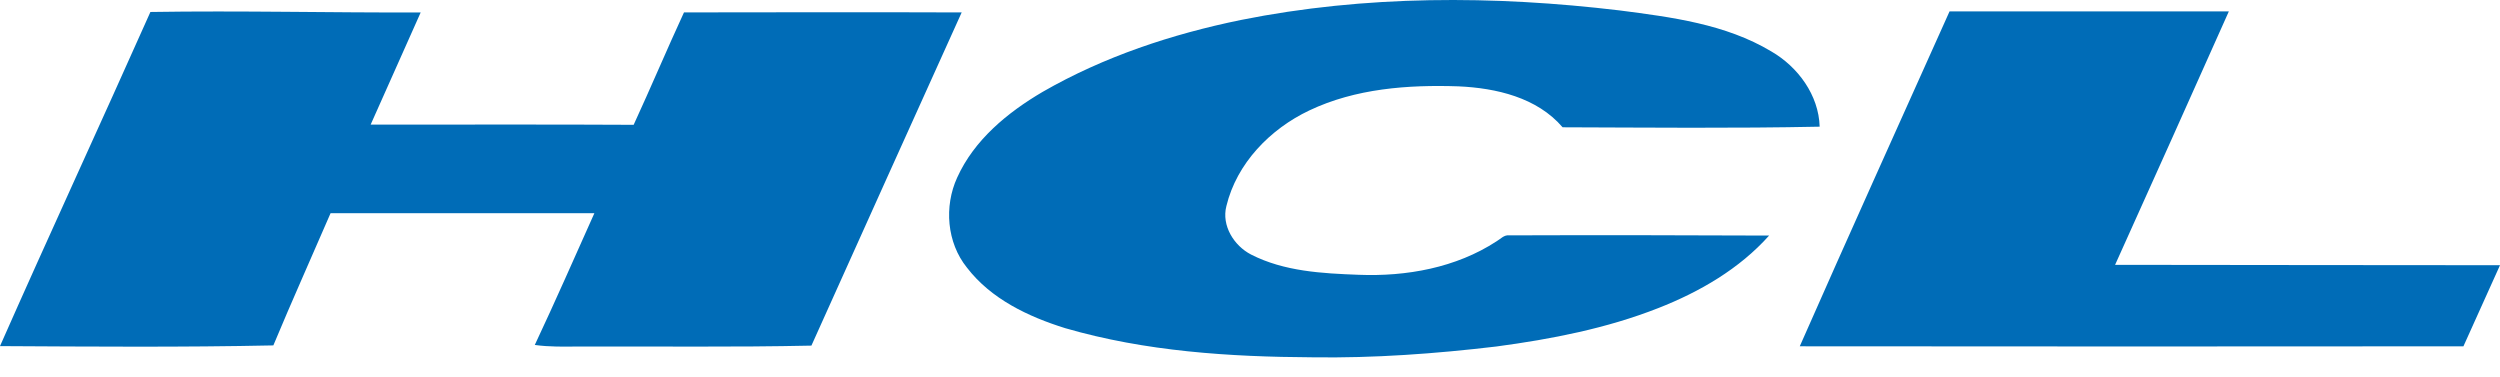
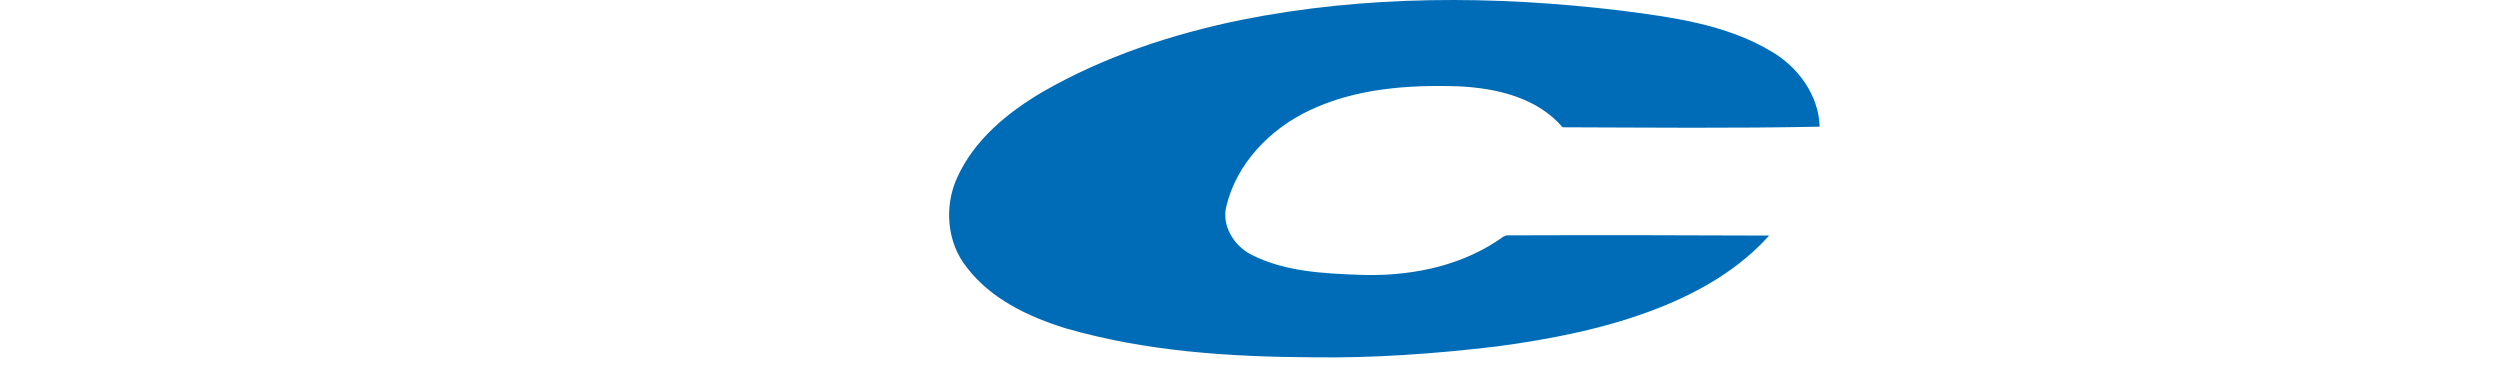
<svg xmlns="http://www.w3.org/2000/svg" width="106" height="16" viewBox="0 0 106 16" fill="none">
  <path d="M52.609 0.848C57.887 -0.212 63.335 -0.195 68.666 0.441C70.868 0.727 73.161 1.017 75.103 2.18C76.236 2.837 77.113 4.03 77.154 5.371C73.521 5.446 69.887 5.408 66.255 5.397C65.17 4.13 63.435 3.733 61.838 3.661C59.699 3.589 57.474 3.751 55.514 4.683C53.858 5.468 52.437 6.921 51.999 8.737C51.785 9.564 52.32 10.419 53.046 10.793C54.45 11.51 56.059 11.593 57.605 11.651C59.628 11.732 61.735 11.354 63.453 10.232C63.623 10.135 63.771 9.952 63.988 9.979C67.662 9.966 71.337 9.972 75.01 9.988C73.745 11.404 72.063 12.376 70.311 13.063C68.115 13.926 65.782 14.379 63.451 14.691C60.865 14.998 58.26 15.188 55.655 15.15C52.131 15.131 48.567 14.902 45.167 13.915C43.6 13.427 42.018 12.678 40.996 11.344C40.144 10.287 40.025 8.751 40.583 7.532C41.307 5.927 42.724 4.767 44.21 3.894C46.806 2.401 49.683 1.448 52.609 0.848Z" fill="#006CB7" />
-   <path d="M6.377 0.508C10.196 0.446 14.016 0.543 17.837 0.528C17.134 2.114 16.421 3.697 15.716 5.283C19.433 5.289 23.15 5.27 26.867 5.292C27.595 3.712 28.272 2.106 29.001 0.526C32.926 0.522 36.85 0.512 40.775 0.527C38.645 5.234 36.524 9.943 34.404 14.654C31.116 14.726 27.827 14.682 24.539 14.692C23.917 14.698 23.292 14.713 22.675 14.626C23.545 12.777 24.366 10.904 25.201 9.041C21.473 9.04 17.744 9.04 14.016 9.04C13.208 10.909 12.373 12.767 11.59 14.645C7.727 14.728 3.863 14.696 0 14.675C2.094 9.937 4.27 5.237 6.377 0.508Z" fill="#006CB7" />
-   <path d="M82.661 0.483C86.608 0.483 90.556 0.483 94.503 0.483C92.904 4.069 91.295 7.65 89.68 11.229C95.12 11.232 100.56 11.246 106 11.245C105.483 12.391 104.967 13.538 104.449 14.684C95.069 14.692 85.689 14.694 76.31 14.683C78.401 9.938 80.538 5.214 82.661 0.483Z" fill="#006CB7" />
</svg>